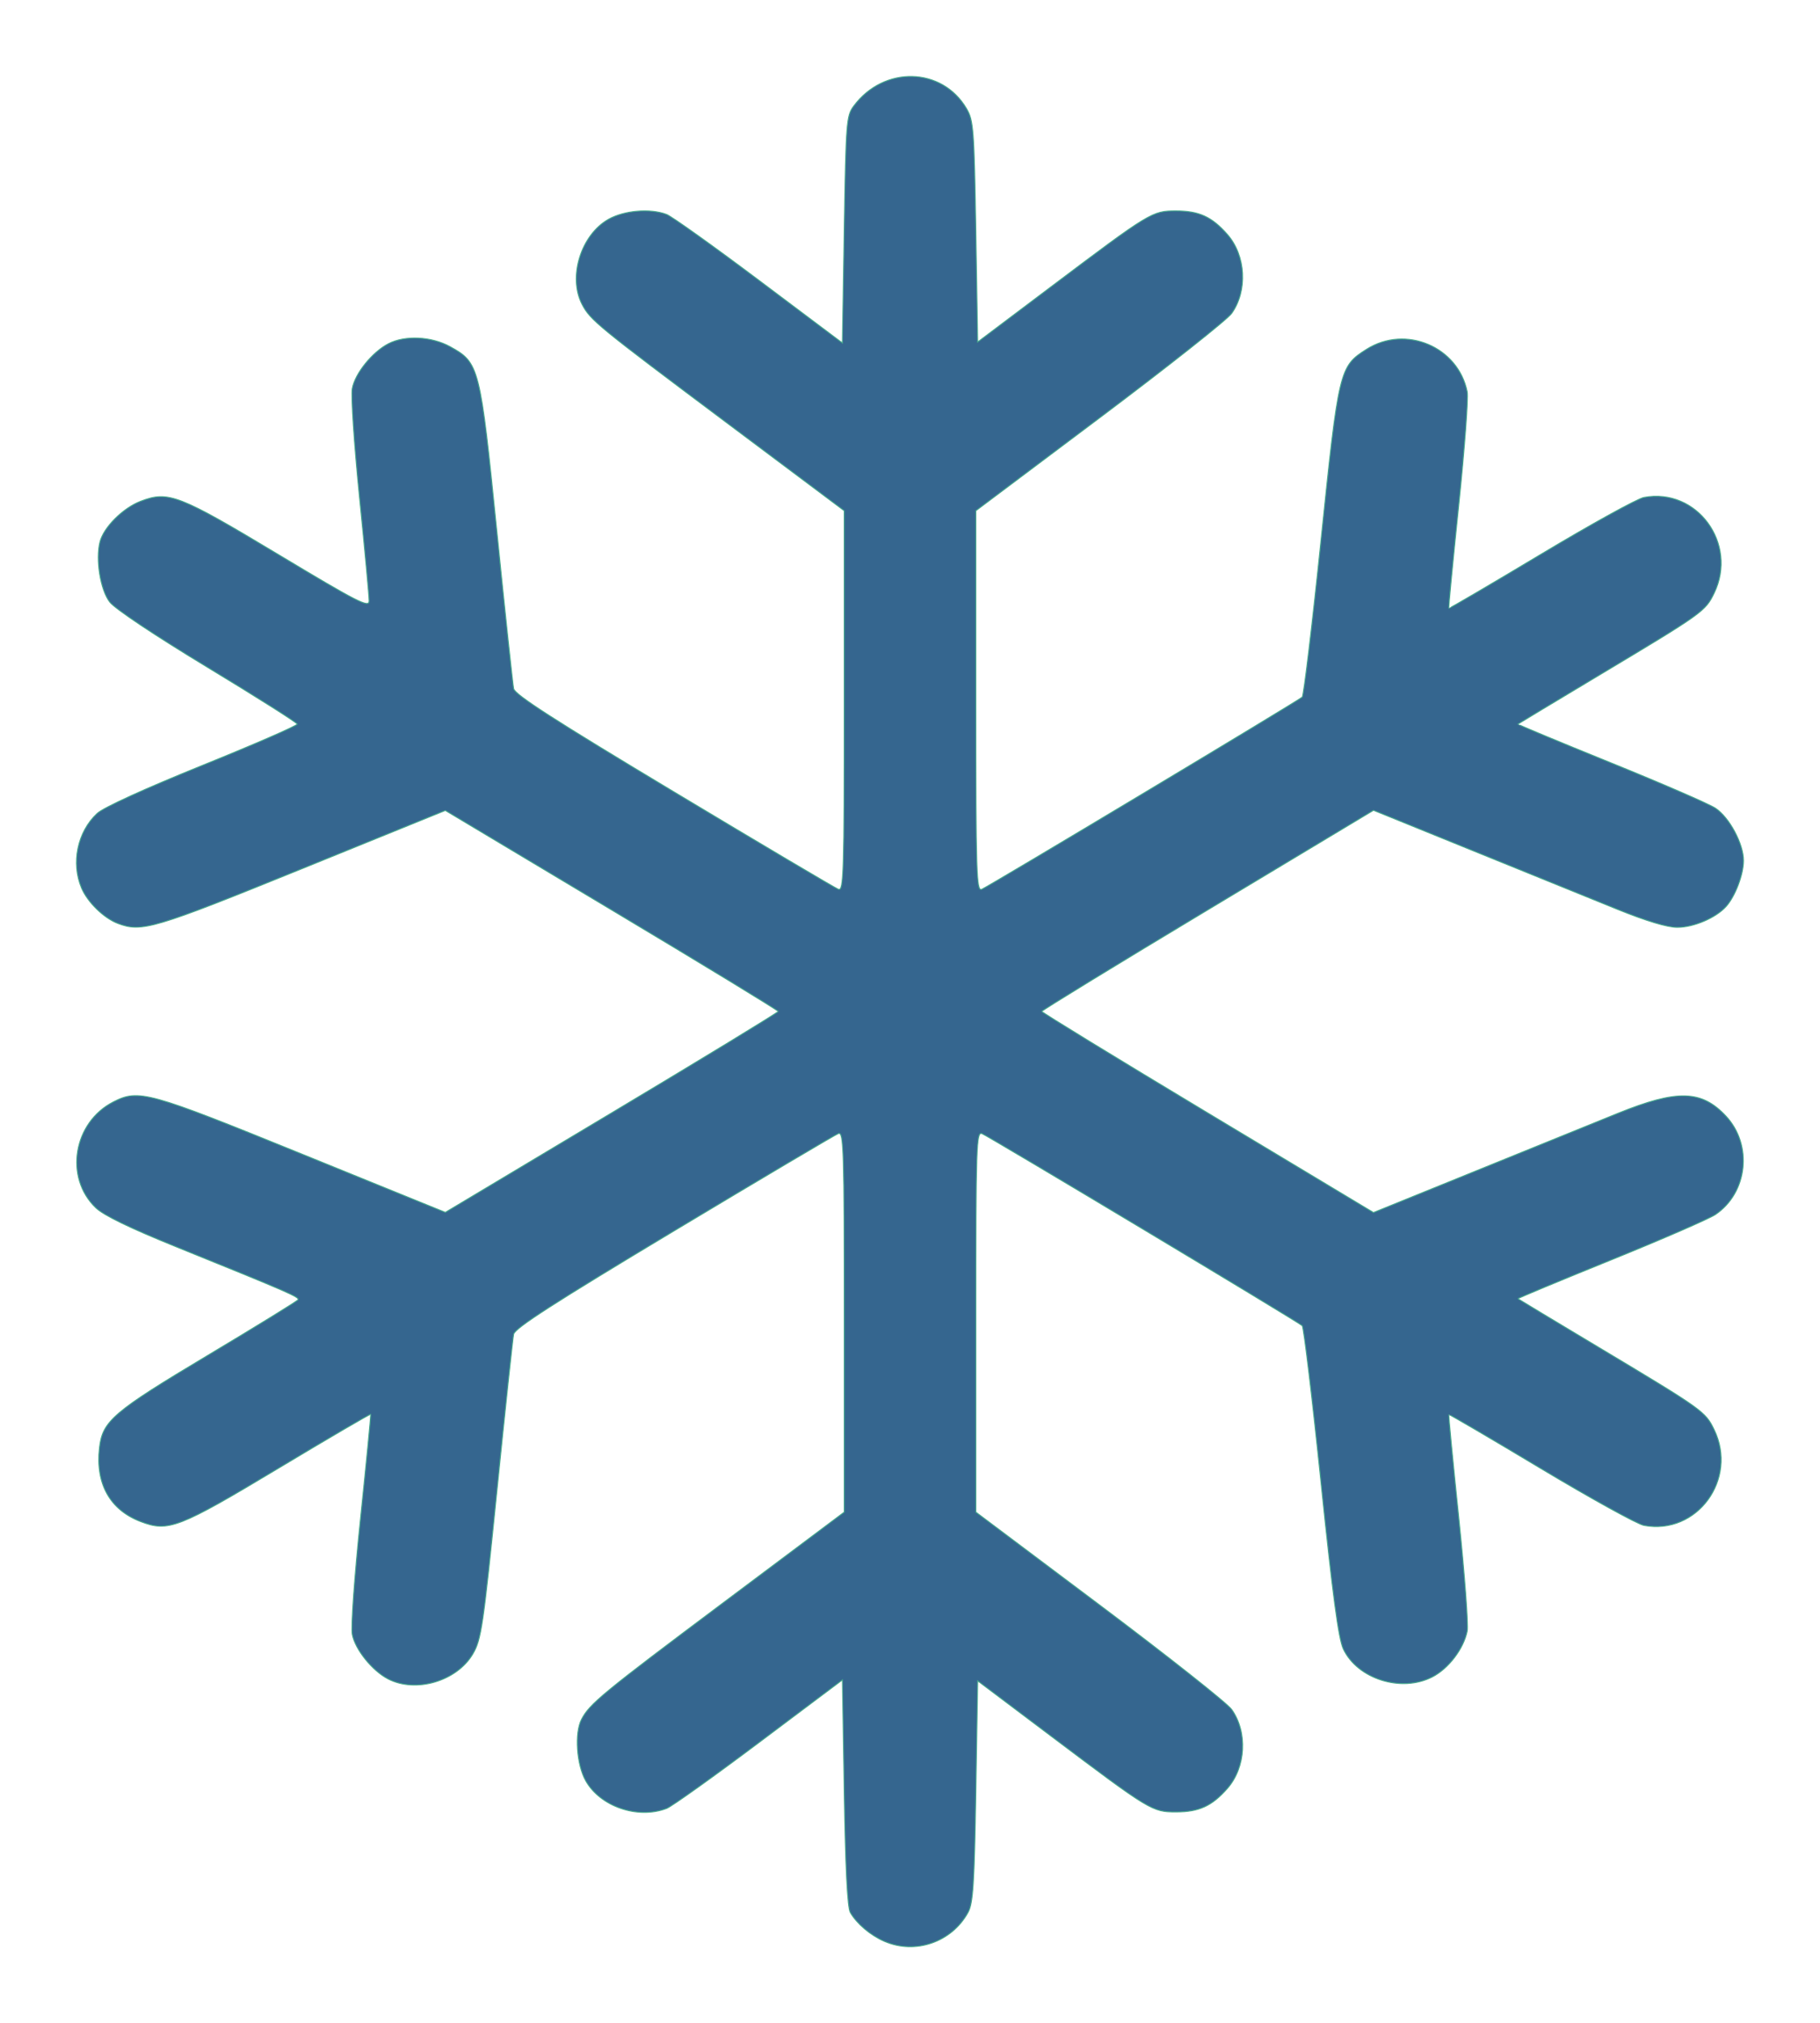
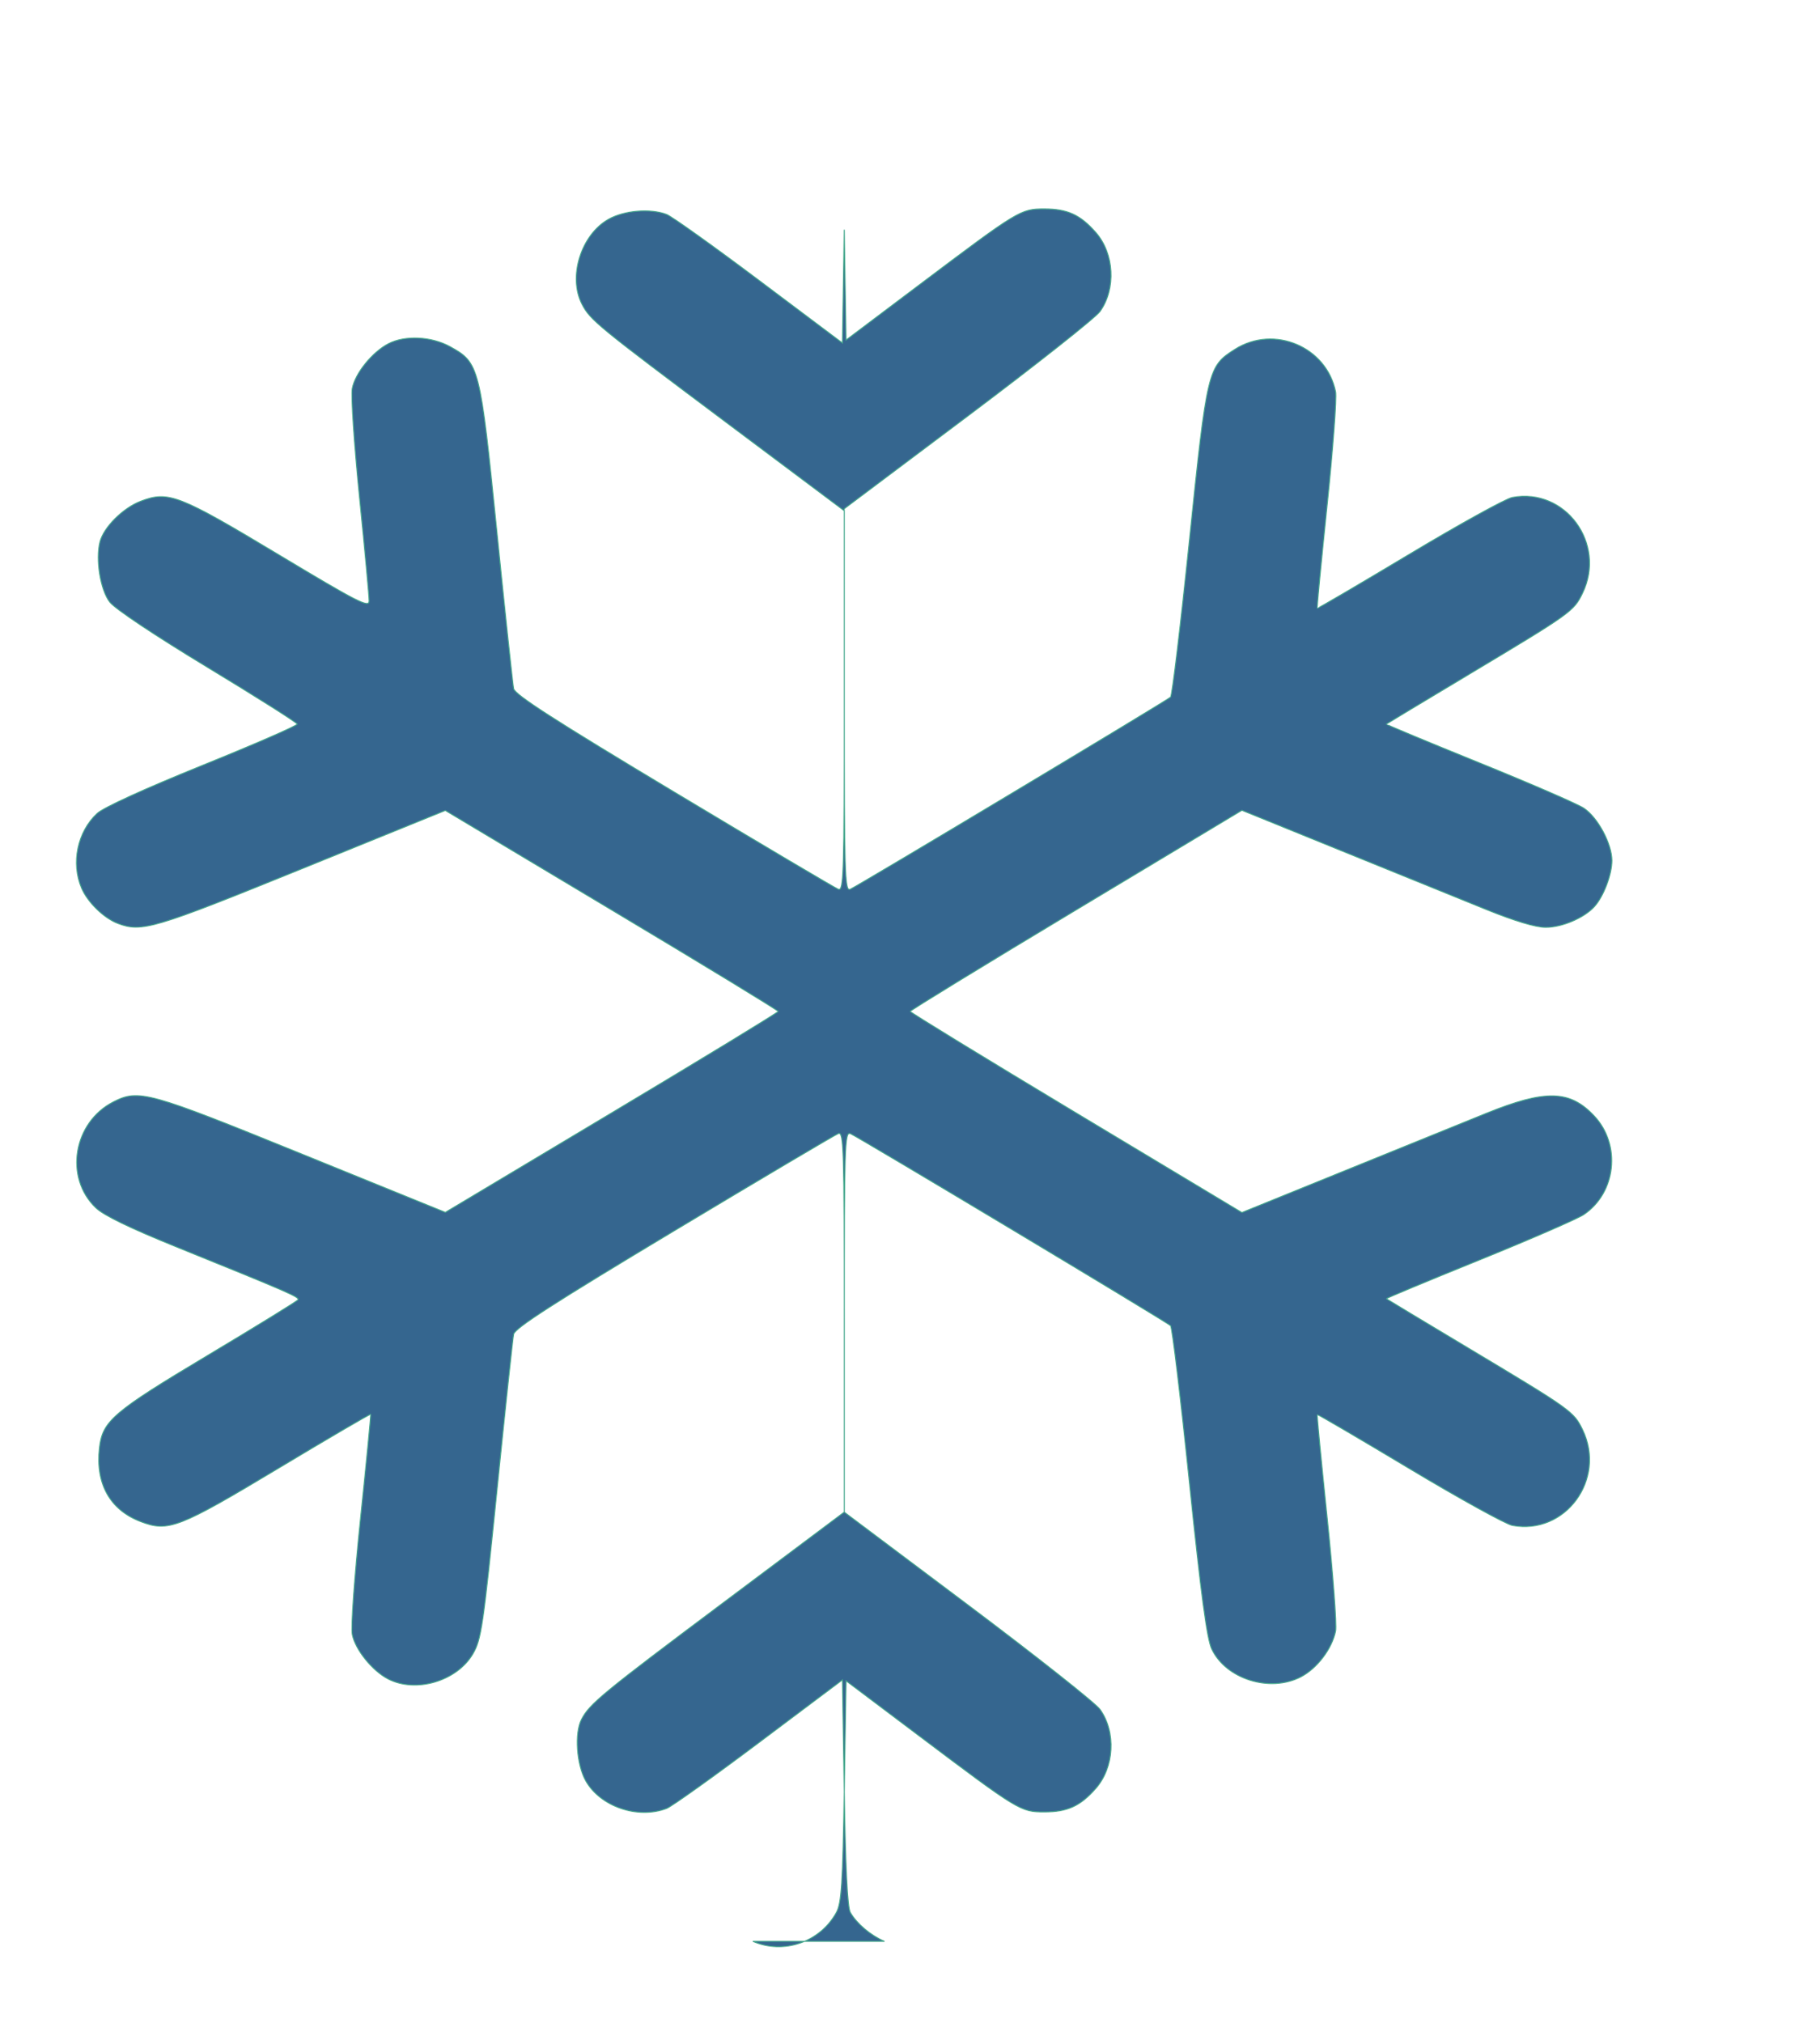
<svg xmlns="http://www.w3.org/2000/svg" xmlns:ns1="http://www.inkscape.org/namespaces/inkscape" xmlns:ns2="http://sodipodi.sourceforge.net/DTD/sodipodi-0.dtd" width="119.753mm" height="133.129mm" viewBox="0 0 131.728 146.442" version="1.1" id="svg5" ns1:version="1.1 (c68e22c387, 2021-05-23)" ns2:docname="vlocka.svg">
  <ns2:namedview id="namedview7" pagecolor="#ffffff" bordercolor="#666666" borderopacity="1.0" ns1:pageshadow="2" ns1:pageopacity="0.0" ns1:pagecheckerboard="0" ns1:document-units="mm" showgrid="false" ns1:zoom="0.74118967" ns1:cx="257.01923" ns1:cy="344.71608" ns1:window-width="1920" ns1:window-height="1017" ns1:window-x="-8" ns1:window-y="-8" ns1:window-maximized="1" ns1:current-layer="layer2" fit-margin-left="5" fit-margin-top="5" fit-margin-right="5" fit-margin-bottom="5" scale-x="1.1" />
  <defs id="defs2" />
  <g ns1:groupmode="layer" id="layer2" ns1:label="Vrstva 2" style="display:inline" transform="translate(-30.161,-42.438)">
-     <path d="m 94.179,182.96 c -1.015,-0.44 -1.999,-1.272 -2.474,-2.092 -0.206,-0.355 -0.35,-3.213 -0.439,-8.683 l -0.132,-8.154 -6.029,4.526 c -3.316,2.49 -6.33,4.641 -6.698,4.781 -2.087,0.794 -4.791,-0.131 -5.85,-2 -0.662,-1.169 -0.82,-3.449 -0.307,-4.444 0.579,-1.125 1.513,-1.894 10.22,-8.416 l 8.797,-6.59 v -13.783 c 0,-12.54 -0.038,-13.768 -0.424,-13.62 -0.233,0.09 -5.59,3.263 -11.905,7.053 -8.706,5.225 -11.509,7.031 -11.601,7.472 -0.066,0.32 -0.609,5.404 -1.207,11.298 -1.002,9.888 -1.137,10.803 -1.745,11.841 -1.157,1.976 -4.126,2.854 -6.136,1.814 -1.144,-0.592 -2.387,-2.137 -2.59,-3.223 -0.102,-0.545 0.155,-4.161 0.599,-8.406 0.428,-4.098 0.757,-7.484 0.73,-7.526 -0.027,-0.042 -3.022,1.71 -6.656,3.893 -7.243,4.351 -7.986,4.639 -9.99,3.873 -2.219,-0.847 -3.276,-2.733 -2.984,-5.324 0.221,-1.957 0.975,-2.602 7.861,-6.719 3.517,-2.103 6.446,-3.907 6.509,-4.01 0.121,-0.196 -0.608,-0.514 -8.748,-3.809 -3.42,-1.384 -5.3,-2.295 -5.882,-2.85 -2.295,-2.189 -1.632,-6.186 1.271,-7.666 1.833,-0.935 2.507,-0.749 13.616,3.767 l 10.408,4.23 12.047,-7.207 c 6.626,-3.964 12.047,-7.266 12.047,-7.339 0,-0.073 -5.421,-3.375 -12.047,-7.339 l -12.047,-7.207 -10.415,4.231 c -10.679,4.338 -11.559,4.599 -13.279,3.949 -1.014,-0.383 -2.189,-1.525 -2.63,-2.554 -0.777,-1.816 -0.305,-4.085 1.124,-5.409 0.467,-0.432 3.415,-1.778 7.639,-3.487 3.784,-1.53 6.862,-2.872 6.842,-2.982 -0.02,-0.11 -2.937,-1.956 -6.482,-4.103 -3.837,-2.323 -6.705,-4.238 -7.086,-4.73 -0.676,-0.871 -1.033,-3.062 -0.71,-4.351 0.265,-1.056 1.665,-2.455 2.947,-2.945 2.003,-0.765 2.749,-0.476 9.955,3.853 5.782,3.473 6.573,3.878 6.579,3.364 0.003,-0.321 -0.31,-3.699 -0.695,-7.507 -0.391,-3.86 -0.622,-7.344 -0.522,-7.877 0.205,-1.095 1.449,-2.631 2.619,-3.237 1.198,-0.62 3.11,-0.527 4.456,0.215 2.116,1.167 2.172,1.39 3.395,13.459 0.597,5.891 1.14,10.973 1.206,11.293 0.091,0.441 2.895,2.247 11.601,7.472 6.314,3.79 11.671,6.963 11.905,7.053 0.386,0.148 0.424,-1.08 0.424,-13.621 V 79.407 l -8.533,-6.389 c -9.318,-6.977 -9.844,-7.407 -10.439,-8.547 -1.032,-1.977 -0.087,-5.03 1.907,-6.159 1.135,-0.643 3.026,-0.802 4.205,-0.353 0.368,0.14 3.382,2.291 6.698,4.781 l 6.029,4.526 0.132,-8.201 c 0.126,-7.797 0.16,-8.238 0.686,-8.948 2.176,-2.935 6.388,-2.841 8.163,0.181 0.507,0.863 0.552,1.465 0.676,8.912 l 0.132,7.987 5.292,-3.985 c 7.201,-5.423 7.339,-5.507 9.061,-5.507 1.67,0 2.599,0.425 3.719,1.701 1.343,1.529 1.48,4.074 0.31,5.718 -0.325,0.456 -4.623,3.856 -9.552,7.556 l -8.962,6.727 V 93.19 c 0,12.464 0.04,13.768 0.419,13.623 0.437,-0.168 22.843,-13.605 23.203,-13.915 0.113,-0.098 0.724,-5.18 1.357,-11.295 1.288,-12.434 1.336,-12.636 3.298,-13.88 2.83,-1.794 6.635,-0.187 7.287,3.078 0.087,0.437 -0.189,4.128 -0.613,8.202 -0.424,4.075 -0.747,7.434 -0.717,7.465 0.03,0.031 3.025,-1.725 6.656,-3.902 3.631,-2.177 6.989,-4.032 7.462,-4.121 3.836,-0.725 6.82,3.341 5.084,6.927 -0.637,1.315 -0.811,1.44 -8.325,5.94 -3.201,1.918 -5.846,3.51 -5.878,3.539 -0.031,0.029 2.983,1.284 6.699,2.79 3.716,1.506 7.135,2.989 7.598,3.297 1.01,0.67 2.032,2.579 2.032,3.794 0,1.007 -0.604,2.595 -1.267,3.327 -0.743,0.821 -2.342,1.503 -3.527,1.503 -0.718,0 -2.242,-0.458 -4.31,-1.296 -1.76,-0.713 -6.457,-2.619 -10.437,-4.236 l -7.238,-2.94 -12.005,7.213 c -6.603,3.967 -12.005,7.272 -12.004,7.345 7.9e-4,0.073 5.403,3.378 12.004,7.345 l 12.003,7.213 7.239,-2.94 c 3.982,-1.617 8.679,-3.524 10.439,-4.237 4.3,-1.742 6.062,-1.699 7.83,0.193 1.952,2.088 1.581,5.55 -0.763,7.13 -0.461,0.31 -3.878,1.796 -7.593,3.302 -3.716,1.506 -6.73,2.761 -6.699,2.79 0.031,0.029 2.676,1.621 5.878,3.539 7.514,4.5 7.688,4.625 8.325,5.94 1.736,3.586 -1.248,7.652 -5.084,6.927 -0.473,-0.089 -3.831,-1.944 -7.462,-4.121 -3.631,-2.177 -6.626,-3.933 -6.656,-3.902 -0.03,0.031 0.293,3.39 0.717,7.465 0.424,4.075 0.7,7.766 0.613,8.202 -0.257,1.288 -1.354,2.727 -2.538,3.331 -2.235,1.14 -5.397,0.143 -6.426,-2.025 -0.348,-0.733 -0.769,-3.877 -1.622,-12.108 -0.633,-6.115 -1.244,-11.199 -1.357,-11.299 -0.354,-0.313 -22.713,-13.723 -23.179,-13.901 -0.41,-0.157 -0.442,0.844 -0.442,13.614 v 13.784 l 8.962,6.727 c 4.929,3.7 9.227,7.1 9.552,7.556 1.171,1.644 1.033,4.189 -0.31,5.718 -1.12,1.275 -2.05,1.701 -3.719,1.701 -1.721,0 -1.86,-0.084 -9.061,-5.507 l -5.292,-3.985 -0.132,7.987 c -0.112,6.749 -0.2,8.11 -0.568,8.781 -1.179,2.148 -3.813,3.059 -6.044,2.091 z" style="fill:#35668f;fill-opacity:1;stroke:#44a78c;stroke-width:0.07;stroke-opacity:1" id="path279" />
+     <path d="m 94.179,182.96 c -1.015,-0.44 -1.999,-1.272 -2.474,-2.092 -0.206,-0.355 -0.35,-3.213 -0.439,-8.683 l -0.132,-8.154 -6.029,4.526 c -3.316,2.49 -6.33,4.641 -6.698,4.781 -2.087,0.794 -4.791,-0.131 -5.85,-2 -0.662,-1.169 -0.82,-3.449 -0.307,-4.444 0.579,-1.125 1.513,-1.894 10.22,-8.416 l 8.797,-6.59 v -13.783 c 0,-12.54 -0.038,-13.768 -0.424,-13.62 -0.233,0.09 -5.59,3.263 -11.905,7.053 -8.706,5.225 -11.509,7.031 -11.601,7.472 -0.066,0.32 -0.609,5.404 -1.207,11.298 -1.002,9.888 -1.137,10.803 -1.745,11.841 -1.157,1.976 -4.126,2.854 -6.136,1.814 -1.144,-0.592 -2.387,-2.137 -2.59,-3.223 -0.102,-0.545 0.155,-4.161 0.599,-8.406 0.428,-4.098 0.757,-7.484 0.73,-7.526 -0.027,-0.042 -3.022,1.71 -6.656,3.893 -7.243,4.351 -7.986,4.639 -9.99,3.873 -2.219,-0.847 -3.276,-2.733 -2.984,-5.324 0.221,-1.957 0.975,-2.602 7.861,-6.719 3.517,-2.103 6.446,-3.907 6.509,-4.01 0.121,-0.196 -0.608,-0.514 -8.748,-3.809 -3.42,-1.384 -5.3,-2.295 -5.882,-2.85 -2.295,-2.189 -1.632,-6.186 1.271,-7.666 1.833,-0.935 2.507,-0.749 13.616,3.767 l 10.408,4.23 12.047,-7.207 c 6.626,-3.964 12.047,-7.266 12.047,-7.339 0,-0.073 -5.421,-3.375 -12.047,-7.339 l -12.047,-7.207 -10.415,4.231 c -10.679,4.338 -11.559,4.599 -13.279,3.949 -1.014,-0.383 -2.189,-1.525 -2.63,-2.554 -0.777,-1.816 -0.305,-4.085 1.124,-5.409 0.467,-0.432 3.415,-1.778 7.639,-3.487 3.784,-1.53 6.862,-2.872 6.842,-2.982 -0.02,-0.11 -2.937,-1.956 -6.482,-4.103 -3.837,-2.323 -6.705,-4.238 -7.086,-4.73 -0.676,-0.871 -1.033,-3.062 -0.71,-4.351 0.265,-1.056 1.665,-2.455 2.947,-2.945 2.003,-0.765 2.749,-0.476 9.955,3.853 5.782,3.473 6.573,3.878 6.579,3.364 0.003,-0.321 -0.31,-3.699 -0.695,-7.507 -0.391,-3.86 -0.622,-7.344 -0.522,-7.877 0.205,-1.095 1.449,-2.631 2.619,-3.237 1.198,-0.62 3.11,-0.527 4.456,0.215 2.116,1.167 2.172,1.39 3.395,13.459 0.597,5.891 1.14,10.973 1.206,11.293 0.091,0.441 2.895,2.247 11.601,7.472 6.314,3.79 11.671,6.963 11.905,7.053 0.386,0.148 0.424,-1.08 0.424,-13.621 V 79.407 l -8.533,-6.389 c -9.318,-6.977 -9.844,-7.407 -10.439,-8.547 -1.032,-1.977 -0.087,-5.03 1.907,-6.159 1.135,-0.643 3.026,-0.802 4.205,-0.353 0.368,0.14 3.382,2.291 6.698,4.781 l 6.029,4.526 0.132,-8.201 l 0.132,7.987 5.292,-3.985 c 7.201,-5.423 7.339,-5.507 9.061,-5.507 1.67,0 2.599,0.425 3.719,1.701 1.343,1.529 1.48,4.074 0.31,5.718 -0.325,0.456 -4.623,3.856 -9.552,7.556 l -8.962,6.727 V 93.19 c 0,12.464 0.04,13.768 0.419,13.623 0.437,-0.168 22.843,-13.605 23.203,-13.915 0.113,-0.098 0.724,-5.18 1.357,-11.295 1.288,-12.434 1.336,-12.636 3.298,-13.88 2.83,-1.794 6.635,-0.187 7.287,3.078 0.087,0.437 -0.189,4.128 -0.613,8.202 -0.424,4.075 -0.747,7.434 -0.717,7.465 0.03,0.031 3.025,-1.725 6.656,-3.902 3.631,-2.177 6.989,-4.032 7.462,-4.121 3.836,-0.725 6.82,3.341 5.084,6.927 -0.637,1.315 -0.811,1.44 -8.325,5.94 -3.201,1.918 -5.846,3.51 -5.878,3.539 -0.031,0.029 2.983,1.284 6.699,2.79 3.716,1.506 7.135,2.989 7.598,3.297 1.01,0.67 2.032,2.579 2.032,3.794 0,1.007 -0.604,2.595 -1.267,3.327 -0.743,0.821 -2.342,1.503 -3.527,1.503 -0.718,0 -2.242,-0.458 -4.31,-1.296 -1.76,-0.713 -6.457,-2.619 -10.437,-4.236 l -7.238,-2.94 -12.005,7.213 c -6.603,3.967 -12.005,7.272 -12.004,7.345 7.9e-4,0.073 5.403,3.378 12.004,7.345 l 12.003,7.213 7.239,-2.94 c 3.982,-1.617 8.679,-3.524 10.439,-4.237 4.3,-1.742 6.062,-1.699 7.83,0.193 1.952,2.088 1.581,5.55 -0.763,7.13 -0.461,0.31 -3.878,1.796 -7.593,3.302 -3.716,1.506 -6.73,2.761 -6.699,2.79 0.031,0.029 2.676,1.621 5.878,3.539 7.514,4.5 7.688,4.625 8.325,5.94 1.736,3.586 -1.248,7.652 -5.084,6.927 -0.473,-0.089 -3.831,-1.944 -7.462,-4.121 -3.631,-2.177 -6.626,-3.933 -6.656,-3.902 -0.03,0.031 0.293,3.39 0.717,7.465 0.424,4.075 0.7,7.766 0.613,8.202 -0.257,1.288 -1.354,2.727 -2.538,3.331 -2.235,1.14 -5.397,0.143 -6.426,-2.025 -0.348,-0.733 -0.769,-3.877 -1.622,-12.108 -0.633,-6.115 -1.244,-11.199 -1.357,-11.299 -0.354,-0.313 -22.713,-13.723 -23.179,-13.901 -0.41,-0.157 -0.442,0.844 -0.442,13.614 v 13.784 l 8.962,6.727 c 4.929,3.7 9.227,7.1 9.552,7.556 1.171,1.644 1.033,4.189 -0.31,5.718 -1.12,1.275 -2.05,1.701 -3.719,1.701 -1.721,0 -1.86,-0.084 -9.061,-5.507 l -5.292,-3.985 -0.132,7.987 c -0.112,6.749 -0.2,8.11 -0.568,8.781 -1.179,2.148 -3.813,3.059 -6.044,2.091 z" style="fill:#35668f;fill-opacity:1;stroke:#44a78c;stroke-width:0.07;stroke-opacity:1" id="path279" />
  </g>
</svg>